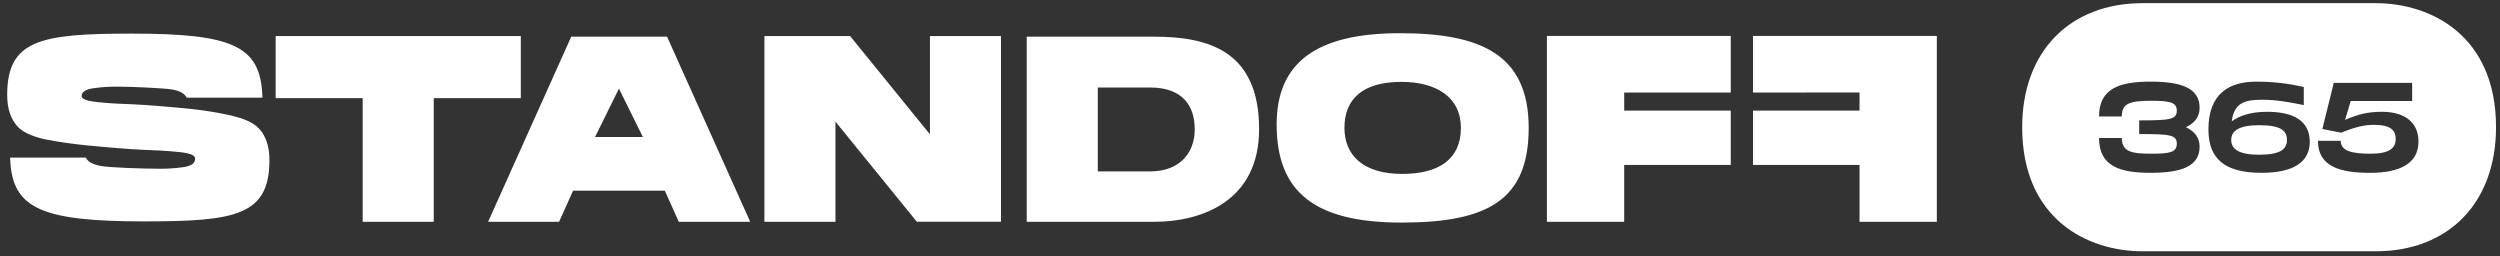
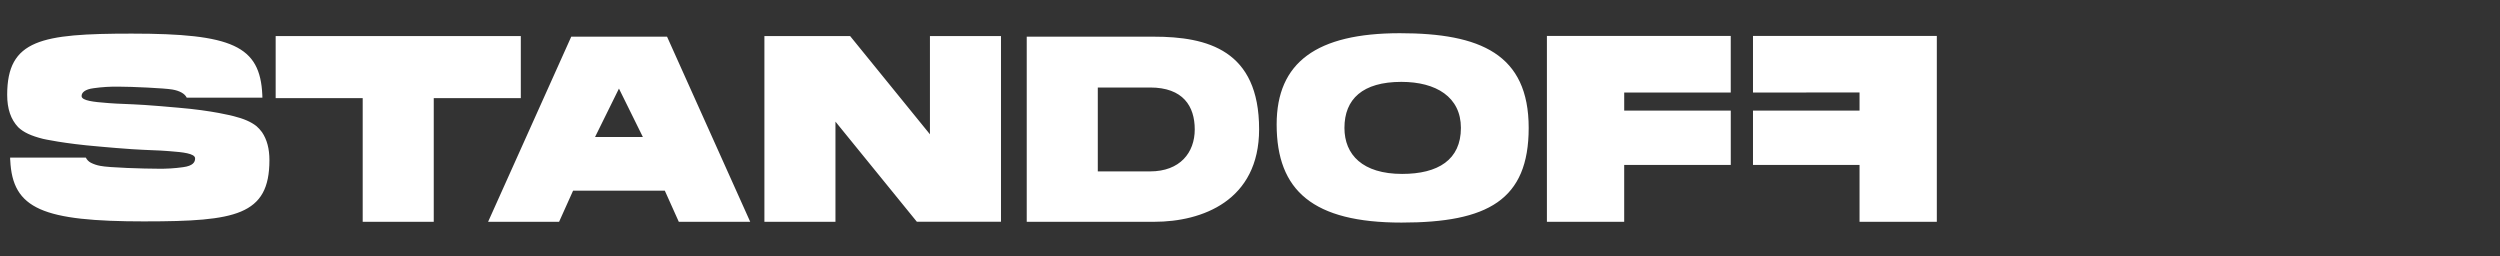
<svg xmlns="http://www.w3.org/2000/svg" width="244" height="25" viewBox="0 0 244 25" fill="none">
  <rect x="0" y="0" width="244" height="25" fill="#333333" stroke="none" />
-   <path fill-rule="evenodd" clip-rule="evenodd" d="M209.118 24.526H231.861C239 24.526 243.612 19.773 243.612 12.418C243.612 3.481 237.281 0.309 231.861 0.309H209.118C201.979 0.309 197.365 5.062 197.365 12.418C197.365 21.356 203.696 24.526 209.118 24.526ZM209.896 16.867C212.938 16.867 214.681 16.225 214.681 14.309C214.681 13.406 214.173 12.812 213.346 12.418C214.173 12.021 214.681 11.429 214.681 10.526C214.681 8.612 212.938 7.968 209.896 7.968C206.893 7.968 204.867 8.612 204.867 11.367H207.09C207.09 10.057 207.906 9.835 210.019 9.835C211.937 9.835 212.456 10.057 212.456 10.81C212.456 11.676 211.725 11.749 208.785 11.749V13.084C211.788 13.084 212.456 13.16 212.456 14.025C212.456 14.853 211.788 15.001 210.019 15.001C208.118 15.001 207.09 14.853 207.09 13.469H204.867C204.867 16.225 206.893 16.867 209.896 16.867ZM220.486 12.219C222.599 12.219 223.205 12.751 223.205 13.654C223.205 14.556 222.588 15.101 220.486 15.101C218.521 15.101 217.767 14.557 217.767 13.654C217.767 12.74 218.583 12.219 220.486 12.219ZM220.734 16.867C223.786 16.867 225.432 15.854 225.432 13.84C225.432 11.749 223.786 10.911 221.265 10.911C219.632 10.911 218.483 11.331 217.817 11.85C218.038 10.095 219.004 9.735 220.759 9.735C222.189 9.735 223.345 9.961 224.445 10.177C224.58 10.203 224.715 10.23 224.849 10.255V8.487C223.8 8.264 222.365 7.968 220.214 7.968C217.669 7.968 215.543 9.044 215.543 12.628C215.543 15.422 217.025 16.867 220.734 16.867ZM231.323 16.869C234.216 16.869 236.045 15.966 236.045 13.815C236.045 11.961 234.723 10.911 232.485 10.911C231.076 10.911 230.149 11.157 228.876 11.702L229.433 9.86H235.427V8.091H227.776L226.663 12.59L228.492 12.95C229.976 12.355 230.829 12.183 231.682 12.183C233.375 12.183 233.82 12.751 233.82 13.567C233.82 14.444 233.227 15.002 231.385 15.002C229.482 15.002 228.456 14.716 228.456 13.741H226.231C226.231 16.299 228.456 16.869 231.323 16.869Z" fill="white" />
  <path d="M55.754 3.579L47.639 21.645H54.568L55.932 18.611H64.887L66.25 21.645H73.22L65.104 3.579H55.754ZM58.075 13.375L60.41 8.645L62.745 13.373H58.075V13.375ZM112.596 3.579H100.209V21.647H112.655C117.325 21.647 122.889 19.595 122.889 12.613C122.889 4.89 117.855 3.579 112.596 3.579ZM112.248 16.728H107.145V8.54H112.249C115.474 8.54 116.607 10.372 116.607 12.633C116.607 14.894 115.17 16.728 112.248 16.728ZM136.627 3.241C128.504 3.241 124.601 6.087 124.601 12.145C124.601 18.626 128.164 21.724 136.791 21.724C145.197 21.724 149.2 19.527 149.2 12.483C149.2 5.282 144.48 3.241 136.627 3.241ZM136.85 16.974C132.991 16.974 131.217 15.102 131.217 12.483C131.217 9.663 132.998 7.991 136.773 7.991C140.175 7.991 142.585 9.474 142.585 12.483C142.585 15.591 140.365 16.974 136.85 16.974ZM171.092 9.029V3.504H189.034V21.645H181.491V16.099H171.092V10.792H181.491V9.027L171.092 9.029ZM50.831 9.577V3.517H26.905V9.577H35.399V21.645H42.334V9.577H50.831ZM90.762 13.107L82.971 3.519H74.606V21.647H81.541V11.871L89.486 21.643H97.696V3.517H90.762V13.107ZM158.523 9.029H168.921V3.504H150.978V21.645H158.521V16.099H168.923V10.792H158.523V9.029ZM14.15 21.607C18.64 21.607 21.612 21.45 23.515 20.65C25.466 19.829 26.296 18.329 26.296 15.633C26.296 14.516 26.058 13.621 25.571 12.9C25.413 12.684 25.231 12.486 25.029 12.309C24.503 11.894 23.793 11.584 22.793 11.334C22.771 11.329 20.77 10.789 17.369 10.508L16.762 10.456C16.138 10.4 15.286 10.324 14.123 10.245C13.362 10.196 12.698 10.168 12.115 10.144C11.567 10.122 11.094 10.103 10.716 10.07L10.401 10.045C9.183 9.955 7.991 9.828 7.965 9.395C7.943 9.047 8.285 8.715 9.147 8.607C9.952 8.494 10.764 8.444 11.577 8.457C12.854 8.457 16.082 8.605 16.821 8.737C17.187 8.801 17.455 8.889 17.716 9.031C17.954 9.162 18.134 9.338 18.225 9.533H25.61L25.602 9.278C25.395 4.458 22.653 3.281 12.848 3.281C8.357 3.281 5.385 3.438 3.484 4.238C1.533 5.059 0.701 6.559 0.701 9.257C0.701 10.62 1.052 11.654 1.775 12.416C2.292 12.914 3.039 13.263 4.205 13.554C4.224 13.559 6.228 14.015 9.628 14.296L10.222 14.349C10.848 14.404 11.703 14.48 12.874 14.559C13.636 14.61 14.296 14.636 14.88 14.661C15.429 14.682 15.902 14.702 16.281 14.735L16.593 14.759C17.821 14.849 19.031 14.977 19.041 15.449C19.051 15.808 18.854 16.191 17.851 16.319C17.046 16.432 16.233 16.481 15.421 16.467C14.097 16.467 10.597 16.363 9.786 16.189C9.467 16.132 9.158 16.029 8.869 15.884C8.657 15.774 8.485 15.599 8.378 15.385H0.99V15.595H1V15.633C1.215 20.402 4.165 21.609 14.151 21.609L14.15 21.607Z" fill="white" />
</svg>